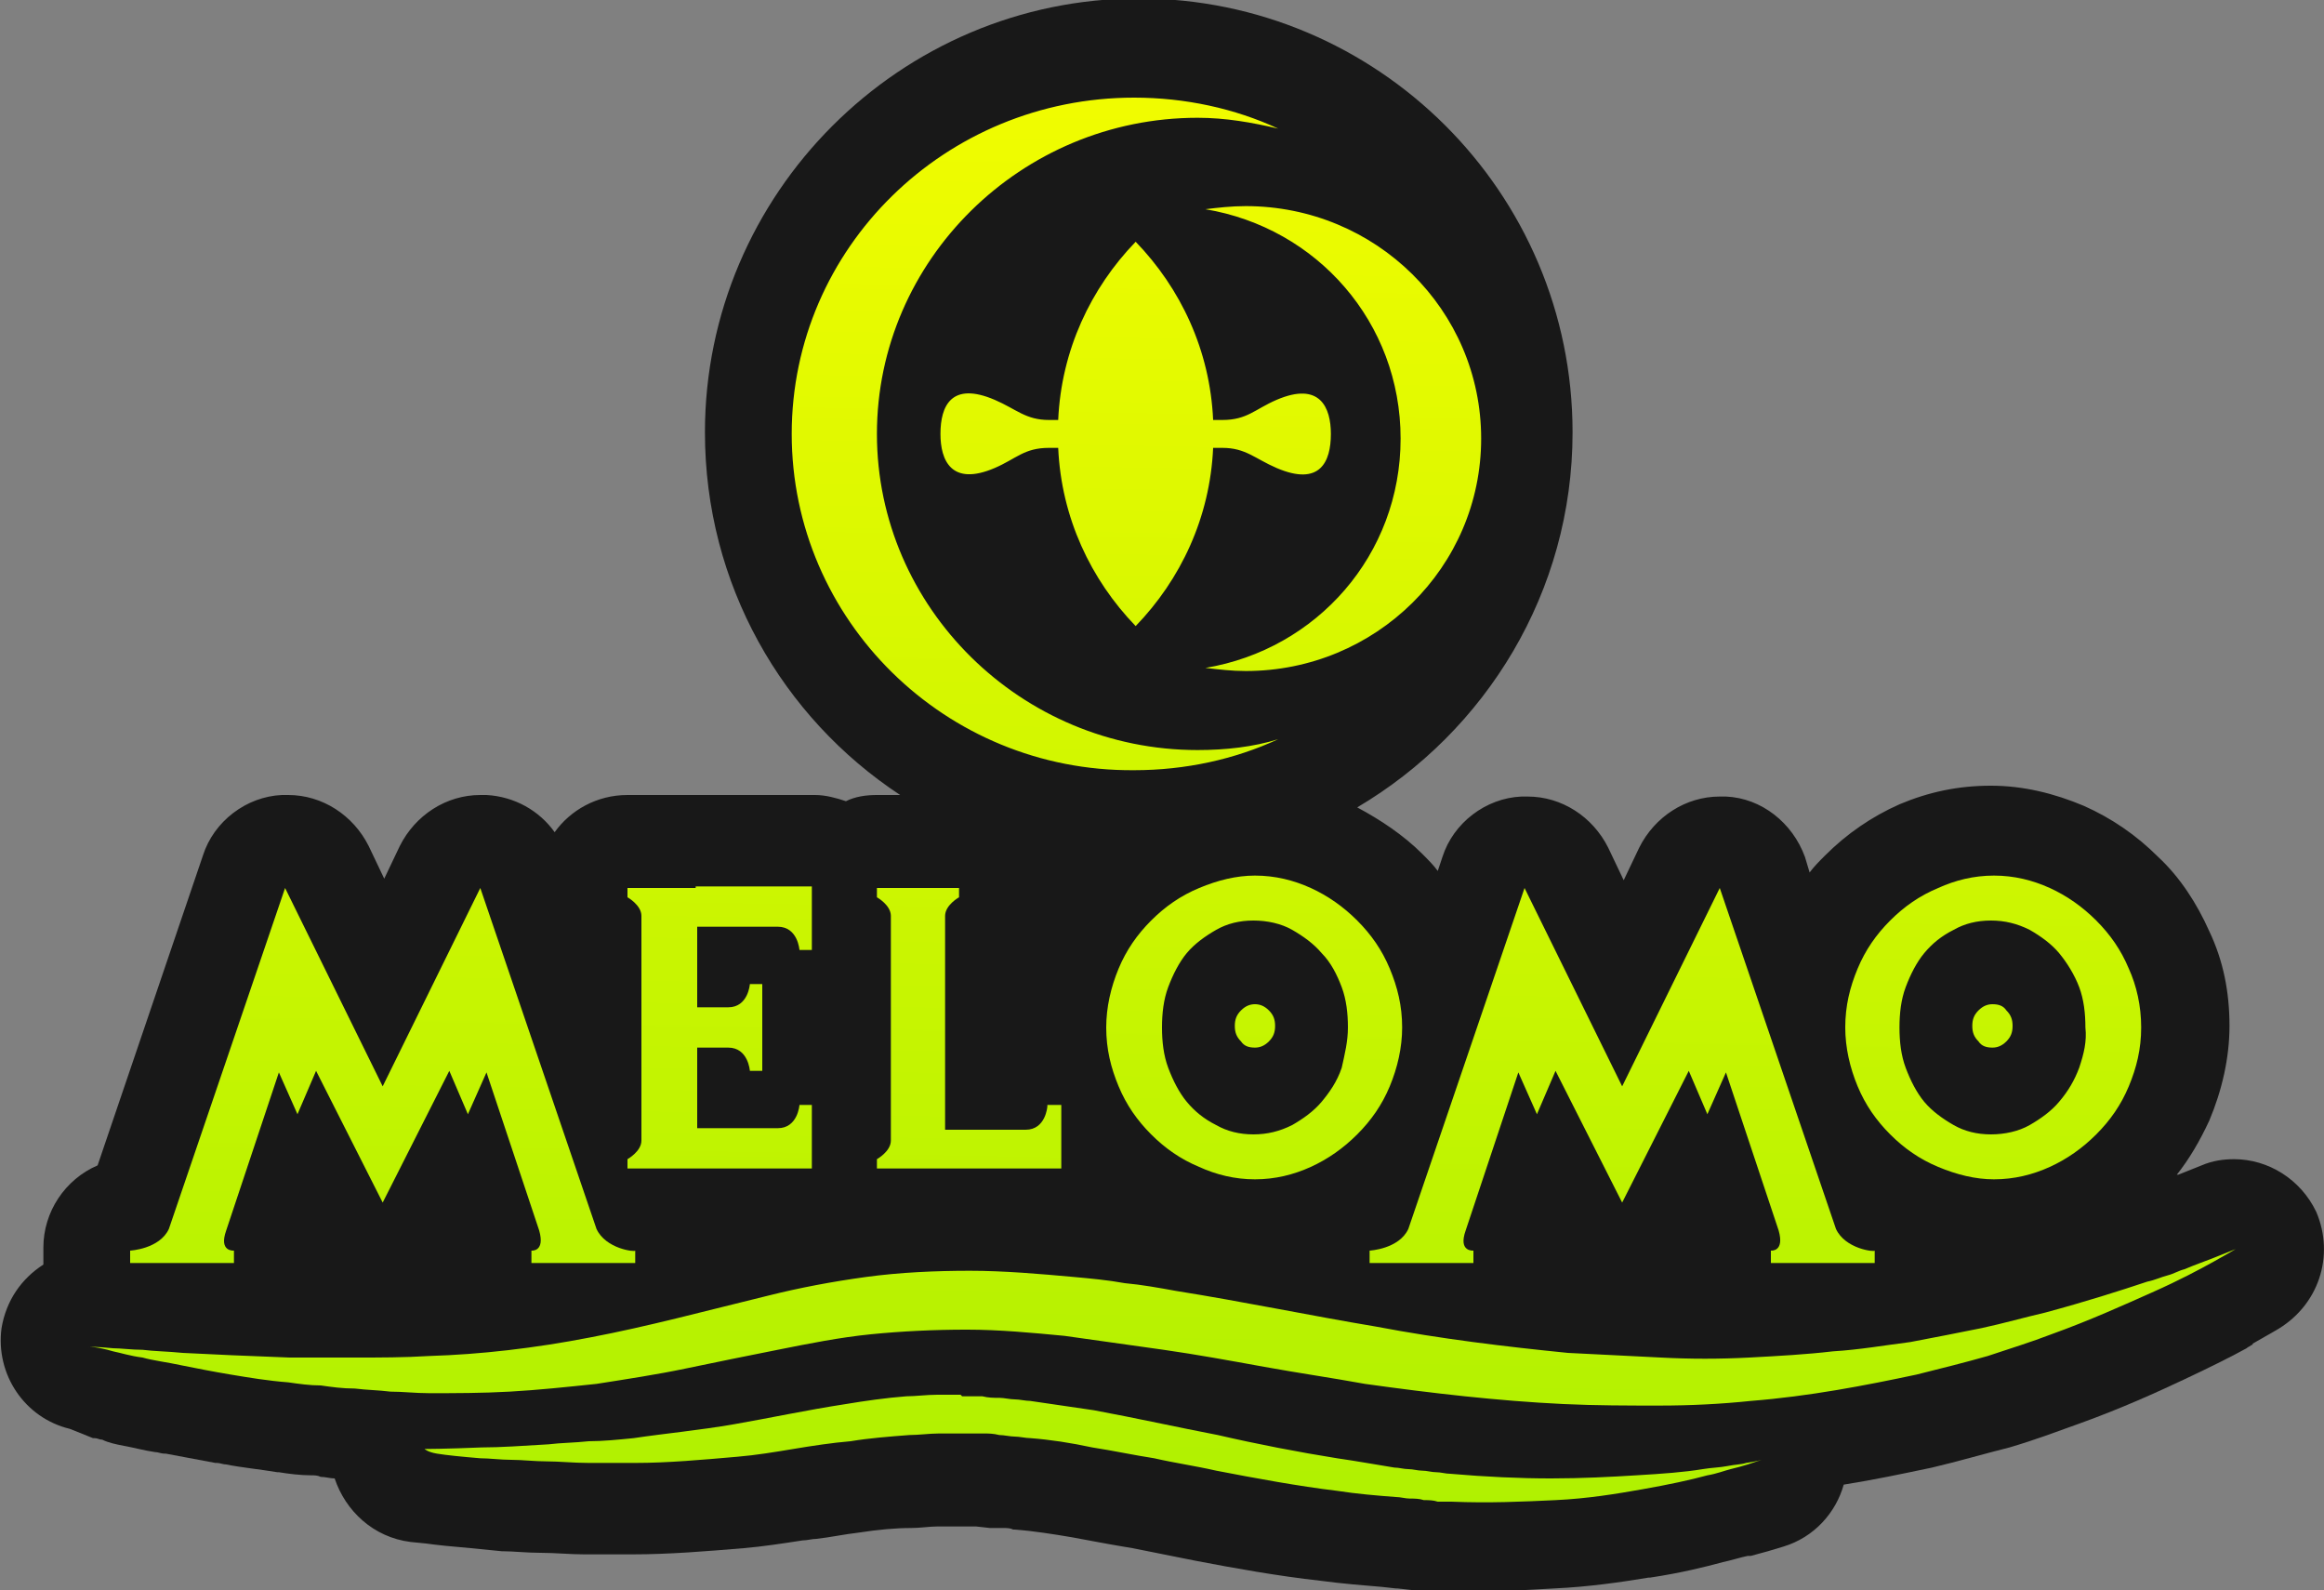
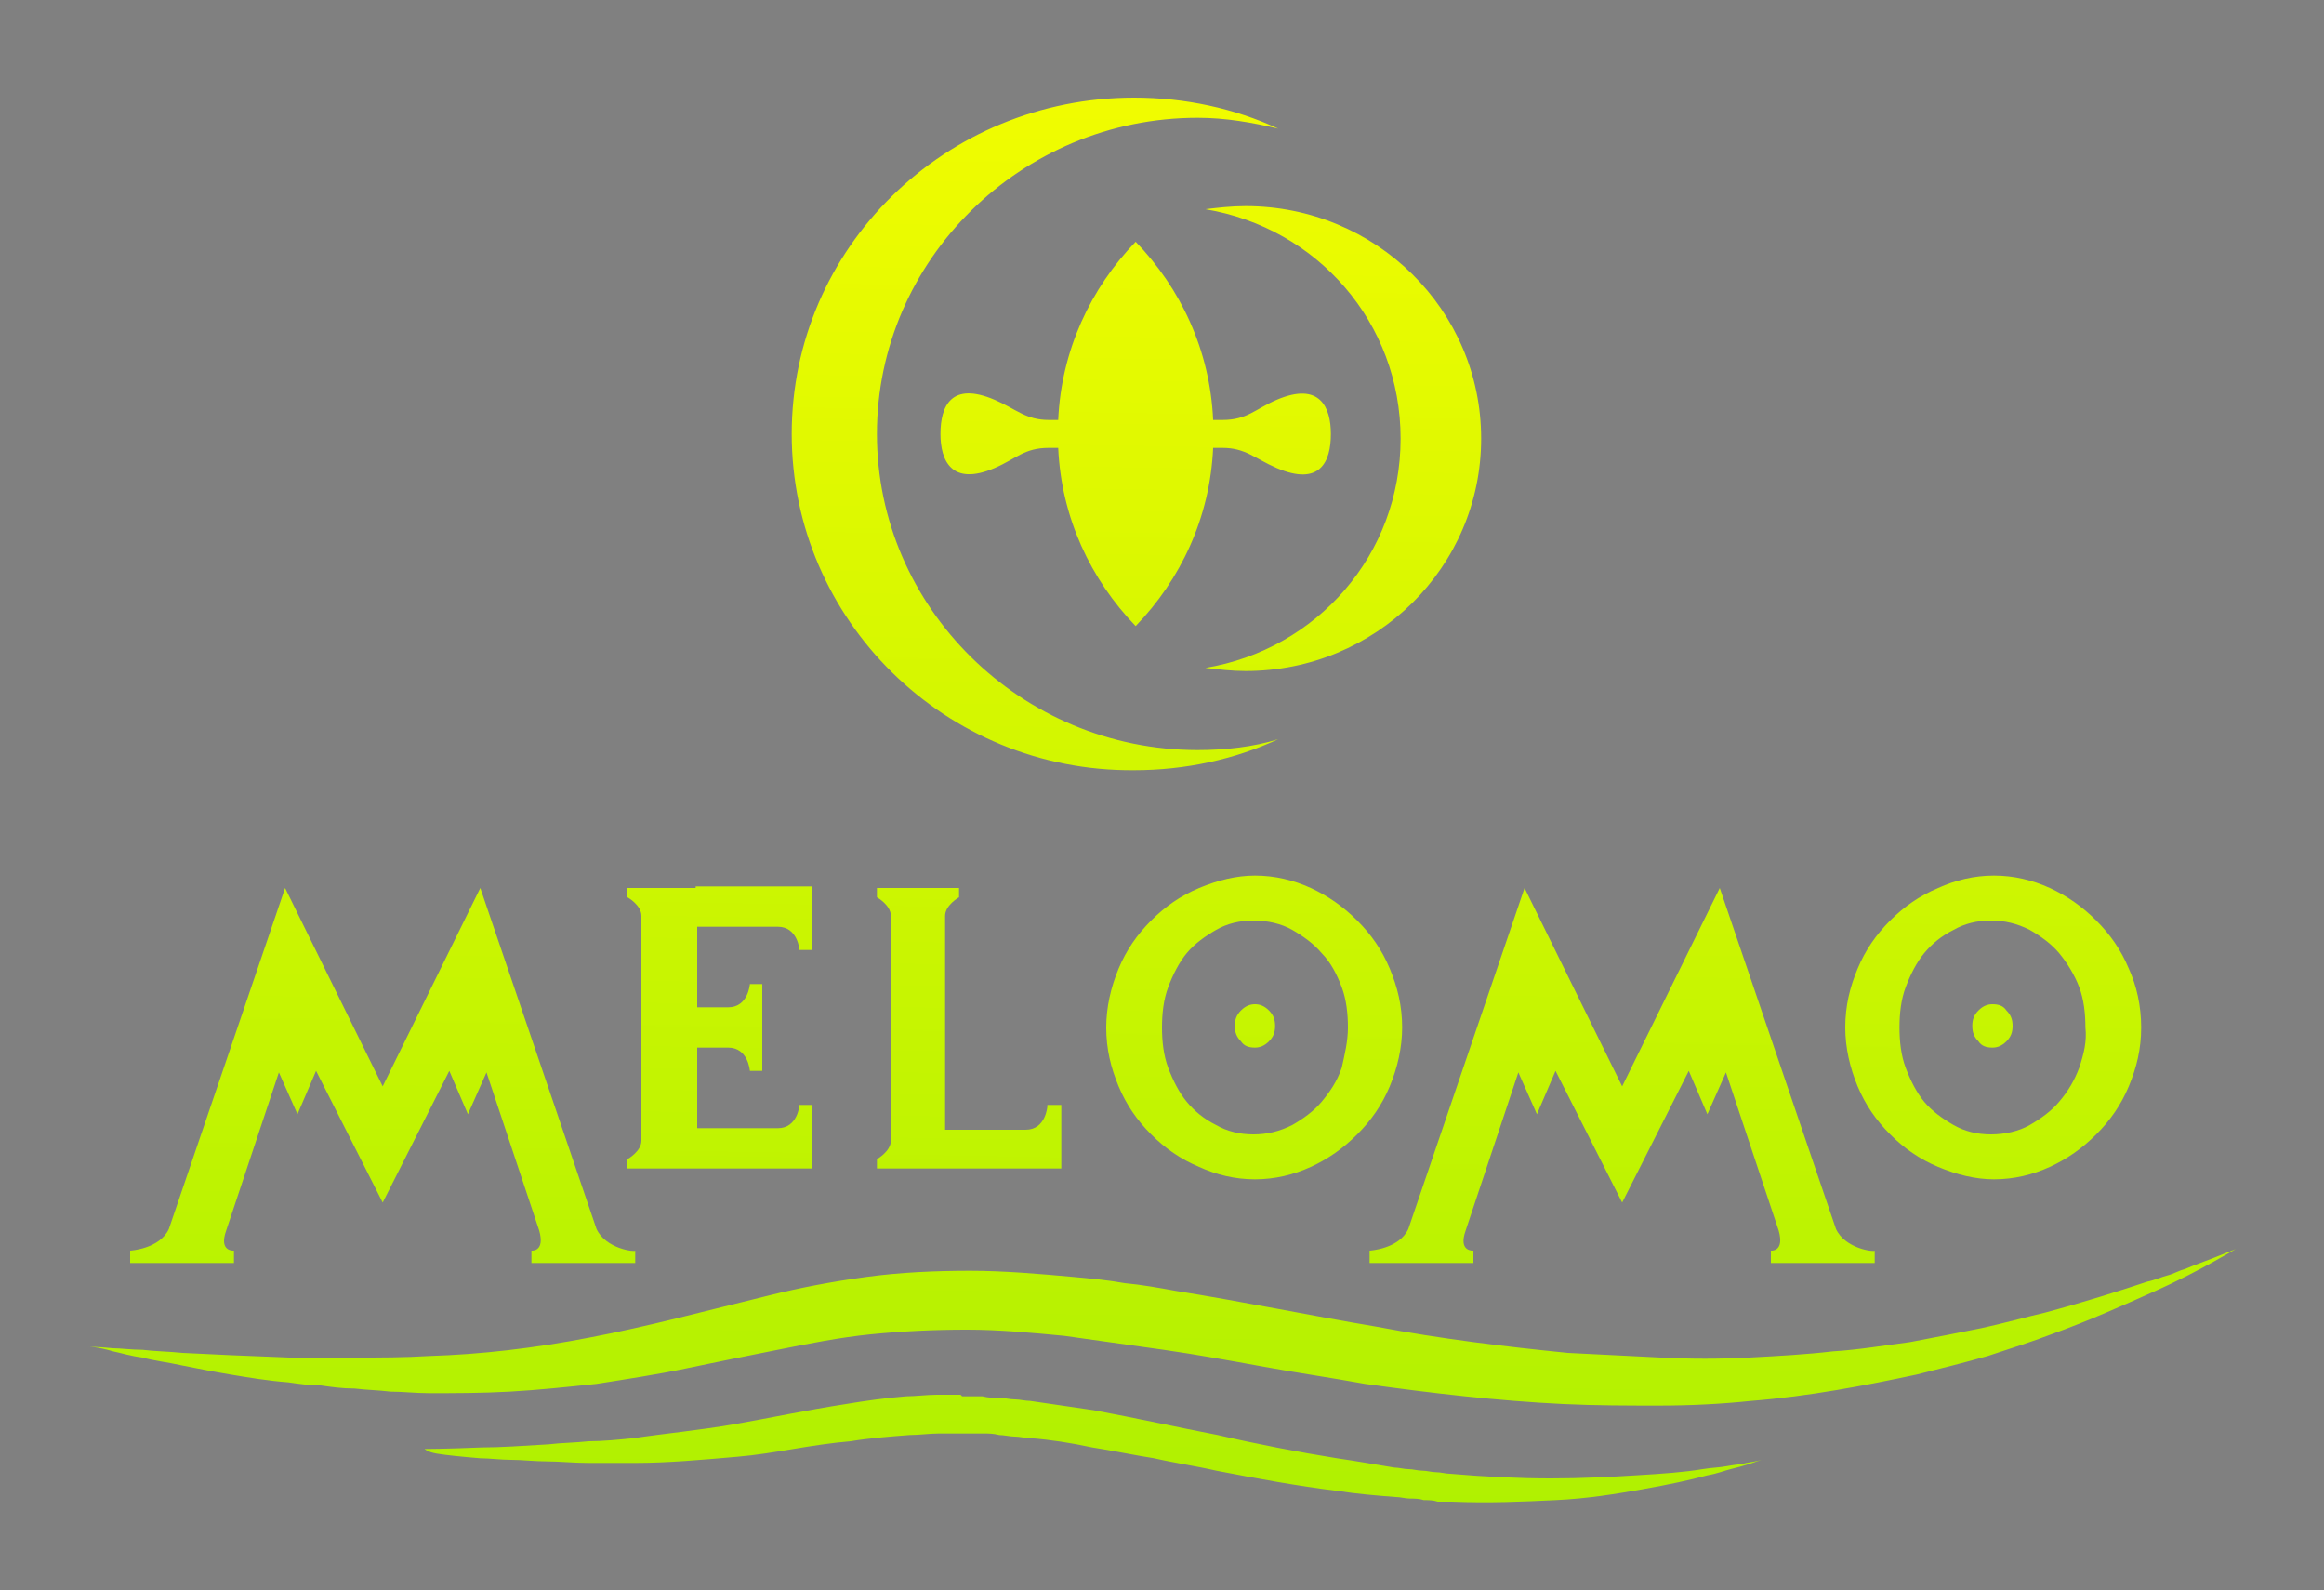
<svg xmlns="http://www.w3.org/2000/svg" version="1.1" id="Layer_1" x="0px" y="0px" viewBox="0 0 150 102.6" style="enable-background:new 0 0 150 102.6;" xml:space="preserve">
  <rect x="0" y="0" width="150" height="102.6" fill="#808080" stroke="none" />
  <style type="text/css"> .st0{opacity:0.61;} .st1{fill:url(#XMLID_00000040541435848493629260000014465188203004673419_);} .st2{fill:url(#XMLID_00000165943759075572616340000010197667718067352204_);} .st3{fill:url(#XMLID_00000025445041026132190340000008782611399298343338_);} .st4{fill:#CFF000;} .st5{fill:#181818;} .st6{fill:url(#XMLID_00000083069259092203351460000012710916210068949393_);} .st7{fill:url(#XMLID_00000090992166315868447390000009132208163532844733_);} .st8{fill:url(#XMLID_00000112599817831883153920000006006758526186383276_);} .st9{fill:#A6EF01;} .st10{fill:#F6FD00;} .st11{fill:#151A1E;} .st12{fill:#333333;} .st13{fill:#CEF600;} </style>
  <g>
-     <path class="st5" d="M149.5,78.2c-1-2.1-3.1-3.4-5.3-3.4c-0.7,0-1.4,0.1-2.1,0.4l-1.5,0.6c0,0-0.1,0-0.1,0c0.8-1,1.5-2.2,2.1-3.5 c0.8-1.9,1.3-4,1.3-6.1c0-2.2-0.4-4.2-1.3-6.1c-0.8-1.8-1.9-3.5-3.3-4.8c-1.4-1.4-3-2.5-4.8-3.3c-1.9-0.8-3.9-1.3-6-1.3 c-2.1,0-4,0.4-5.9,1.2c-1.8,0.8-3.4,1.9-4.8,3.3c-0.4,0.4-0.7,0.7-1,1.1l-0.3-1c-0.8-2.2-2.8-3.8-5.1-3.9c-0.1,0-0.2,0-0.4,0 c-2.2,0-4.2,1.3-5.2,3.3l-1,2.1l-1-2.1c-1-2-3-3.3-5.2-3.3c-0.1,0-0.2,0-0.4,0c-2.3,0.1-4.4,1.7-5.1,3.9l-0.3,0.9 c-0.3-0.4-0.6-0.7-1-1.1c-1.2-1.2-2.7-2.2-4.2-3c8.3-4.9,13.9-13.9,13.9-24.2c0-15.5-12.6-28-28-28s-28,12.6-28,28 c0,9.8,5,18.4,12.6,23.4h-1.5c-0.7,0-1.4,0.1-2,0.4c-0.6-0.2-1.3-0.4-2-0.4H40.5c-2,0-3.7,1-4.7,2.4c-1-1.4-2.6-2.3-4.4-2.4 c-0.1,0-0.2,0-0.4,0c-2.2,0-4.2,1.3-5.2,3.3l-1,2.1l-1-2.1c-1-2-3-3.3-5.2-3.3c-0.1,0-0.2,0-0.4,0c-2.3,0.1-4.4,1.7-5.1,3.9 l-6.8,20c-2.1,0.9-3.5,3-3.5,5.3v0.8c0,0.1,0,0.2,0,0.3c-1.4,0.9-2.4,2.3-2.7,4.1c-0.4,3,1.5,5.8,4.4,6.5L6,92.8c0,0,0,0,0.1,0 c0.2,0,0.3,0.1,0.5,0.1C7,93.1,7.5,93.2,8,93.3c0.6,0.1,1.3,0.3,2,0.4c0.2,0,0.4,0.1,0.6,0.1c0,0,0.1,0,0.1,0l3.2,0.6 c0,0,0.1,0,0.1,0c0.2,0,0.4,0.1,0.6,0.1c1,0.2,2.1,0.3,3.3,0.5l0.1,0c0.6,0.1,1.4,0.2,2.1,0.2c0.2,0,0.4,0,0.6,0.1 c0.3,0,0.6,0.1,0.9,0.1c0.7,2.1,2.5,3.8,4.9,4.1c0,0,1,0.1,1,0.1c0.7,0.1,1.7,0.2,2.9,0.3c0,0,2,0.2,2,0.2c0,0,0.1,0,0.1,0 c0.6,0,1.5,0.1,2.4,0.1c0.9,0,1.9,0.1,2.8,0.1c0,0,0,0,0,0c0.4,0,0.7,0,1.1,0c0.7,0,1.4,0,2,0c2.4,0,4.8-0.2,7.2-0.4c0,0,0,0,0,0 c1.2-0.1,2.5-0.3,3.8-0.5c0,0,0,0,0,0c0.3,0,0.6-0.1,0.9-0.1c0.9-0.1,1.8-0.3,2.7-0.4c0,0,0,0,0,0c1.3-0.2,2.4-0.3,3.4-0.3 c0.6,0,1.2-0.1,1.7-0.1c0.1,0,0.2,0,0.4,0c0.2,0,0.3,0,0.4,0l0.7,0l0.1,0c0,0,0.9,0,0.9,0l0.9,0.1c0,0,0.1,0,0.1,0 c0.1,0,0.2,0,0.3,0c0.1,0,0.3,0,0.4,0c0.3,0,0.5,0,0.7,0.1c0,0,0.1,0,0.1,0c1.3,0.1,2.5,0.3,3.7,0.5c1.1,0.2,2.1,0.4,3.3,0.6 l0.6,0.1c0,0,4,0.8,4,0.8c2.6,0.5,5.4,1,8.1,1.3c1.5,0.2,2.8,0.3,4,0.4l0.9,0.1c0,0,0.1,0,0.1,0l0.9,0.1c0,0,0.9,0.1,0.9,0.1 c0,0,0.1,0,0.1,0l0.9,0c0.7,0,1.5,0,2.3,0c1.6,0,3.2-0.1,5-0.2c2.2-0.1,4.3-0.4,6.1-0.7c0,0,0,0,0.1,0c2-0.3,3.6-0.7,4.7-1 c0,0,0,0,0,0c0.5-0.1,1.1-0.3,1.6-0.4c0.1,0,0.1,0,0.2,0l1.1-0.3c0,0,1-0.3,1-0.3c2-0.6,3.4-2.2,3.9-4c1.9-0.3,3.8-0.7,5.7-1.1 c0,0,0,0,0,0c1.7-0.4,3.4-0.9,5-1.3c0,0,0,0,0,0c1.7-0.5,3-1,4.4-1.5c2.8-1,5.2-2.1,6.9-2.9c1.7-0.8,3.1-1.5,4-2 c0.1-0.1,0.2-0.1,0.3-0.2c0,0,0.1,0,0.1-0.1l1.4-0.8C149.7,84.3,150.7,81,149.5,78.2z" />
    <linearGradient id="XMLID_00000038380385745707100510000017593078882277435267_" gradientUnits="userSpaceOnUse" x1="76.475" y1="-1.35" x2="74.529" y2="110.867">
      <stop offset="0" style="stop-color:#F6FD00" />
      <stop offset="1" style="stop-color:#A6EF01" />
    </linearGradient>
    <path id="XMLID_101_" style="fill:url(#XMLID_00000038380385745707100510000017593078882277435267_);" d="M73.2,6.3 c3.3,0,6.5,0.7,9.3,2c-1.7-0.4-3.4-0.7-5.2-0.7c-11.4,0-20.7,9.2-20.7,20.4c0,11.2,9.3,20.4,20.7,20.4c1.8,0,3.6-0.2,5.2-0.7 c-2.8,1.3-6,2-9.3,2C61,49.8,51.1,40,51.1,28S61,6.3,73.2,6.3L73.2,6.3z M80.4,13.3c-0.9,0-1.8,0.1-2.6,0.2 c7.2,1.2,12.6,7.3,12.6,14.8s-5.4,13.6-12.6,14.8c0.9,0.1,1.7,0.2,2.6,0.2c8.4,0,15.2-6.7,15.2-15S88.8,13.3,80.4,13.3L80.4,13.3z M85.9,28c0-1.7-0.7-3.4-3.5-2.2c-1.4,0.6-1.9,1.3-3.5,1.3h-0.6c-0.2-4.5-2.1-8.5-5-11.5c-2.9,3-4.8,7-5,11.5h-0.6 c-1.5,0-2.1-0.7-3.5-1.3c-2.8-1.2-3.5,0.4-3.5,2.2l0,0c0,0,0,0,0,0s0,0,0,0c0,1.7,0.7,3.4,3.5,2.2c1.4-0.6,1.9-1.3,3.5-1.3h0.6 c0.2,4.5,2.1,8.5,5,11.5c2.9-3,4.8-7,5-11.5h0.6c1.5,0,2.1,0.7,3.5,1.3C85.2,31.4,85.9,29.8,85.9,28C85.9,28,85.9,28,85.9,28 C85.9,28,85.9,28,85.9,28L85.9,28z M81.9,65.2c0.3,0.3,0.4,0.6,0.4,1c0,0.4-0.1,0.7-0.4,1c-0.3,0.3-0.6,0.4-0.9,0.4 c-0.4,0-0.7-0.1-0.9-0.4c-0.3-0.3-0.4-0.6-0.4-1c0-0.4,0.1-0.7,0.4-1c0.3-0.3,0.6-0.4,0.9-0.4C81.3,64.8,81.6,64.9,81.9,65.2z M89.7,62.5c0.5,1.2,0.8,2.4,0.8,3.8c0,1.3-0.3,2.6-0.8,3.8c-0.5,1.2-1.2,2.2-2.1,3.1c-0.9,0.9-1.9,1.6-3,2.1 c-1.1,0.5-2.3,0.8-3.6,0.8c-1.3,0-2.5-0.3-3.6-0.8c-1.2-0.5-2.2-1.2-3.1-2.1c-0.9-0.9-1.6-1.9-2.1-3.1c-0.5-1.2-0.8-2.4-0.8-3.8 c0-1.3,0.3-2.6,0.8-3.8c0.5-1.2,1.2-2.2,2.1-3.1c0.9-0.9,1.9-1.6,3.1-2.1c1.2-0.5,2.4-0.8,3.6-0.8c1.3,0,2.5,0.3,3.6,0.8 c1.1,0.5,2.1,1.2,3,2.1C88.5,60.3,89.2,61.3,89.7,62.5z M87,66.3c0-0.9-0.1-1.8-0.4-2.6c-0.3-0.8-0.7-1.6-1.3-2.2 c-0.5-0.6-1.2-1.1-1.9-1.5c-0.7-0.4-1.6-0.6-2.5-0.6c-0.9,0-1.7,0.2-2.4,0.6c-0.7,0.4-1.4,0.9-1.9,1.5c-0.5,0.6-0.9,1.4-1.2,2.2 c-0.3,0.8-0.4,1.7-0.4,2.6c0,0.9,0.1,1.8,0.4,2.6c0.3,0.8,0.7,1.6,1.2,2.2c0.5,0.6,1.1,1.1,1.9,1.5c0.7,0.4,1.5,0.6,2.4,0.6 c0.9,0,1.7-0.2,2.5-0.6c0.7-0.4,1.4-0.9,1.9-1.5c0.5-0.6,1-1.3,1.3-2.2C86.8,68,87,67.2,87,66.3z M137.4,62.5 c-0.5-1.2-1.2-2.2-2.1-3.1c-0.9-0.9-1.9-1.6-3-2.1c-1.1-0.5-2.3-0.8-3.6-0.8c-1.3,0-2.5,0.3-3.6,0.8c-1.2,0.5-2.2,1.2-3.1,2.1 c-0.9,0.9-1.6,1.9-2.1,3.1c-0.5,1.2-0.8,2.4-0.8,3.8c0,1.3,0.3,2.6,0.8,3.8c0.5,1.2,1.2,2.2,2.1,3.1c0.9,0.9,1.9,1.6,3.1,2.1 c1.2,0.5,2.4,0.8,3.6,0.8c1.3,0,2.5-0.3,3.6-0.8c1.1-0.5,2.1-1.2,3-2.1c0.9-0.9,1.6-1.9,2.1-3.1c0.5-1.2,0.8-2.4,0.8-3.8 C138.2,64.9,137.9,63.6,137.4,62.5z M134.2,68.9c-0.3,0.8-0.7,1.5-1.3,2.2c-0.5,0.6-1.2,1.1-1.9,1.5c-0.7,0.4-1.6,0.6-2.5,0.6 c-0.9,0-1.7-0.2-2.4-0.6c-0.7-0.4-1.4-0.9-1.9-1.5c-0.5-0.6-0.9-1.4-1.2-2.2c-0.3-0.8-0.4-1.7-0.4-2.6c0-0.9,0.1-1.8,0.4-2.6 c0.3-0.8,0.7-1.6,1.2-2.2c0.5-0.6,1.1-1.1,1.9-1.5c0.7-0.4,1.5-0.6,2.4-0.6c0.9,0,1.7,0.2,2.5,0.6c0.7,0.4,1.4,0.9,1.9,1.5 c0.5,0.6,1,1.4,1.3,2.2c0.3,0.8,0.4,1.7,0.4,2.6C134.7,67.2,134.5,68,134.2,68.9z M129.5,65.2c0.3,0.3,0.4,0.6,0.4,1 c0,0.4-0.1,0.7-0.4,1c-0.3,0.3-0.6,0.4-0.9,0.4c-0.4,0-0.7-0.1-0.9-0.4c-0.3-0.3-0.4-0.6-0.4-1c0-0.4,0.1-0.7,0.4-1 c0.3-0.3,0.6-0.4,0.9-0.4C129,64.8,129.3,64.9,129.5,65.2z M44.9,57.3h-3.5h-0.9v0.6c0,0,0.9,0.5,0.9,1.2v0.8v12.9v0.8 c0,0.7-0.9,1.2-0.9,1.2v0.6h0.9h3.5h7.5v-2.6v-1.5h-0.8c0,0-0.1,1.5-1.4,1.5h-5.2v-5.2h2c1.3,0,1.4,1.5,1.4,1.5h0.8v-1.5v-2.6v-1.5 h-0.8c0,0-0.1,1.5-1.4,1.5h-2v-5.2h5.2c1.3,0,1.4,1.5,1.4,1.5h0.8v-1.5v-2.6H44.9z M67.6,71.4c0,0-0.1,1.5-1.4,1.5h-5.2V59.1 c0-0.7,0.9-1.2,0.9-1.2v-0.6h-5.3v0.6c0,0,0.9,0.5,0.9,1.2v13.7h0v0.8c0,0.7-0.9,1.2-0.9,1.2v0.6h0.9h3.5h7.5v-4.1H67.6z M38.5,79.3l-7.5-22l-6.3,12.8l-6.3-12.8l-7.5,22c-0.6,1.3-2.5,1.4-2.5,1.4v0.8h6.7v-0.8c0,0-1,0.1-0.5-1.3l3.4-10.2l1.2,2.7 l1.2-2.8l4.3,8.5l4.3-8.5l1.2,2.8l1.2-2.7l3.4,10.2c0.4,1.4-0.5,1.3-0.5,1.3v0.8H41v-0.8C41,80.8,39.1,80.6,38.5,79.3z M118.5,79.3 l-7.5-22l-6.3,12.8l-6.3-12.8l-7.5,22c-0.6,1.3-2.5,1.4-2.5,1.4v0.8h6.7v-0.8c0,0-1,0.1-0.5-1.3l3.4-10.2l1.2,2.7l1.2-2.8l4.3,8.5 l4.3-8.5l1.2,2.8l1.2-2.7l3.4,10.2c0.4,1.4-0.5,1.3-0.5,1.3v0.8h6.7v-0.8C121,80.8,119.1,80.6,118.5,79.3z M7.3,87.2 c0.5,0.1,1.1,0.3,1.9,0.4c0.7,0.2,1.6,0.3,2.5,0.5c1,0.2,2,0.4,3.2,0.6c1.2,0.2,2.4,0.4,3.7,0.5c0.7,0.1,1.4,0.2,2.1,0.2 c0.7,0.1,1.4,0.2,2.2,0.2c0.8,0.1,1.5,0.1,2.3,0.2c0.8,0,1.6,0.1,2.5,0.1c1.7,0,3.4,0,5.2-0.1c1.8-0.1,3.7-0.3,5.6-0.5 c1.9-0.3,3.9-0.6,5.8-1c1.9-0.4,3.9-0.8,5.9-1.2c2-0.4,4-0.8,6-1c2-0.2,4.1-0.3,6.2-0.3c2.1,0,4.2,0.2,6.3,0.4 c2.1,0.3,4.3,0.6,6.4,0.9c2.1,0.3,4.3,0.7,6.5,1.1c2.2,0.4,4.3,0.7,6.5,1.1c4.3,0.6,8.6,1.1,12.8,1.3c2.1,0.1,4.2,0.1,6.2,0.1 c2,0,4-0.1,5.9-0.3c3.8-0.3,7.4-1,10.7-1.7c1.6-0.4,3.2-0.8,4.6-1.2c1.5-0.5,2.8-0.9,4.1-1.4c2.5-0.9,4.7-1.9,6.5-2.7 c1.8-0.8,3.1-1.5,4-2c0.9-0.5,1.4-0.8,1.4-0.8s-0.5,0.2-1.5,0.6c-0.5,0.2-1.1,0.4-1.8,0.7c-0.4,0.1-0.7,0.3-1.1,0.4 c-0.4,0.1-0.8,0.3-1.3,0.4c-1.8,0.6-4,1.3-6.6,2c-1.3,0.3-2.7,0.7-4.1,1c-1.5,0.3-3,0.6-4.6,0.9c-1.6,0.2-3.3,0.5-5,0.6 c-1.7,0.2-3.5,0.3-5.4,0.4c-1.9,0.1-3.8,0.1-5.7,0c-1.9-0.1-3.9-0.2-6-0.3c-4-0.4-8.2-0.9-12.4-1.7c-4.2-0.7-8.5-1.6-12.9-2.3 c-1.1-0.2-2.2-0.4-3.3-0.5c-1.1-0.2-2.2-0.3-3.3-0.4c-2.2-0.2-4.5-0.4-6.7-0.4c-2.2,0-4.5,0.1-6.7,0.4c-2.2,0.3-4.3,0.7-6.3,1.2 c-4.1,1-7.8,2-11.5,2.7c-3.6,0.7-7.1,1.1-10.4,1.2c-1.6,0.1-3.2,0.1-4.7,0.1c-0.7,0-1.5,0-2.2,0c-0.7,0-1.4,0-2.1,0 c-2.7-0.1-5-0.2-6.9-0.3c-1-0.1-1.8-0.1-2.6-0.2c-0.7,0-1.4-0.1-1.9-0.1c-1-0.1-1.6-0.1-1.6-0.1S6.3,86.9,7.3,87.2z M28.2,93.8 c0.6,0.1,1.6,0.2,2.8,0.3c0.6,0,1.3,0.1,2,0.1c0.7,0,1.5,0.1,2.3,0.1c0.8,0,1.7,0.1,2.7,0.1c0.9,0,1.9,0,3,0c2.1,0,4.3-0.2,6.6-0.4 c1.2-0.1,2.4-0.3,3.6-0.5c1.2-0.2,2.5-0.4,3.7-0.5c1.2-0.2,2.5-0.3,3.8-0.4c0.6,0,1.3-0.1,1.9-0.1c0.3,0,0.6,0,1,0l0.5,0l0.2,0 l0.2,0c0.3,0,0.7,0,1,0c0.3,0,0.6,0,1,0.1c0.3,0,0.7,0.1,1,0.1c0.3,0,0.7,0.1,1,0.1c1.3,0.1,2.6,0.3,4,0.6c1.3,0.2,2.7,0.5,4,0.7 c1.3,0.3,2.7,0.5,4,0.8c2.6,0.5,5.3,1,7.8,1.3c1.3,0.2,2.5,0.3,3.8,0.4c0.3,0,0.6,0.1,0.9,0.1c0.3,0,0.6,0,0.9,0.1 c0.3,0,0.6,0,0.9,0.1c0.3,0,0.6,0,0.9,0c2.4,0.1,4.6,0,6.7-0.1c2.1-0.1,3.9-0.4,5.6-0.7c1.7-0.3,3.1-0.6,4.2-0.9 c0.6-0.1,1.1-0.3,1.5-0.4c0.4-0.1,0.8-0.2,1.1-0.3c0.6-0.2,0.9-0.3,0.9-0.3s-0.3,0.1-1,0.2c-0.3,0.1-0.7,0.1-1.2,0.2 c-0.5,0.1-1,0.1-1.6,0.2c-1.2,0.2-2.6,0.3-4.3,0.4c-1.6,0.1-3.5,0.2-5.5,0.2c-2,0-4.2-0.1-6.5-0.3c-0.3,0-0.6-0.1-0.9-0.1 c-0.3,0-0.6-0.1-0.9-0.1c-0.3,0-0.6-0.1-0.9-0.1c-0.3,0-0.6-0.1-0.9-0.1c-0.6-0.1-1.2-0.2-1.8-0.3c-0.6-0.1-1.2-0.2-1.9-0.3 c-2.5-0.4-5.1-0.9-7.7-1.5c-2.6-0.5-5.3-1.1-8-1.6c-1.4-0.2-2.7-0.4-4.1-0.6c-0.3,0-0.7-0.1-1-0.1c-0.3,0-0.7-0.1-1-0.1 c-0.4,0-0.7,0-1.1-0.1c-0.3,0-0.7,0-1,0l-0.3,0L62,90l-0.5,0c-0.3,0-0.7,0-1,0c-0.7,0-1.4,0.1-2,0.1c-1.3,0.1-2.7,0.3-3.9,0.5 c-2.6,0.4-4.9,0.9-7.2,1.3c-2.3,0.4-4.5,0.6-6.5,0.9c-1,0.1-2,0.2-2.9,0.2c-0.9,0.1-1.8,0.1-2.6,0.2c-1.7,0.1-3.1,0.2-4.3,0.2 c-2.4,0.1-3.7,0.1-3.7,0.1S27.6,93.7,28.2,93.8z" />
  </g>
</svg>